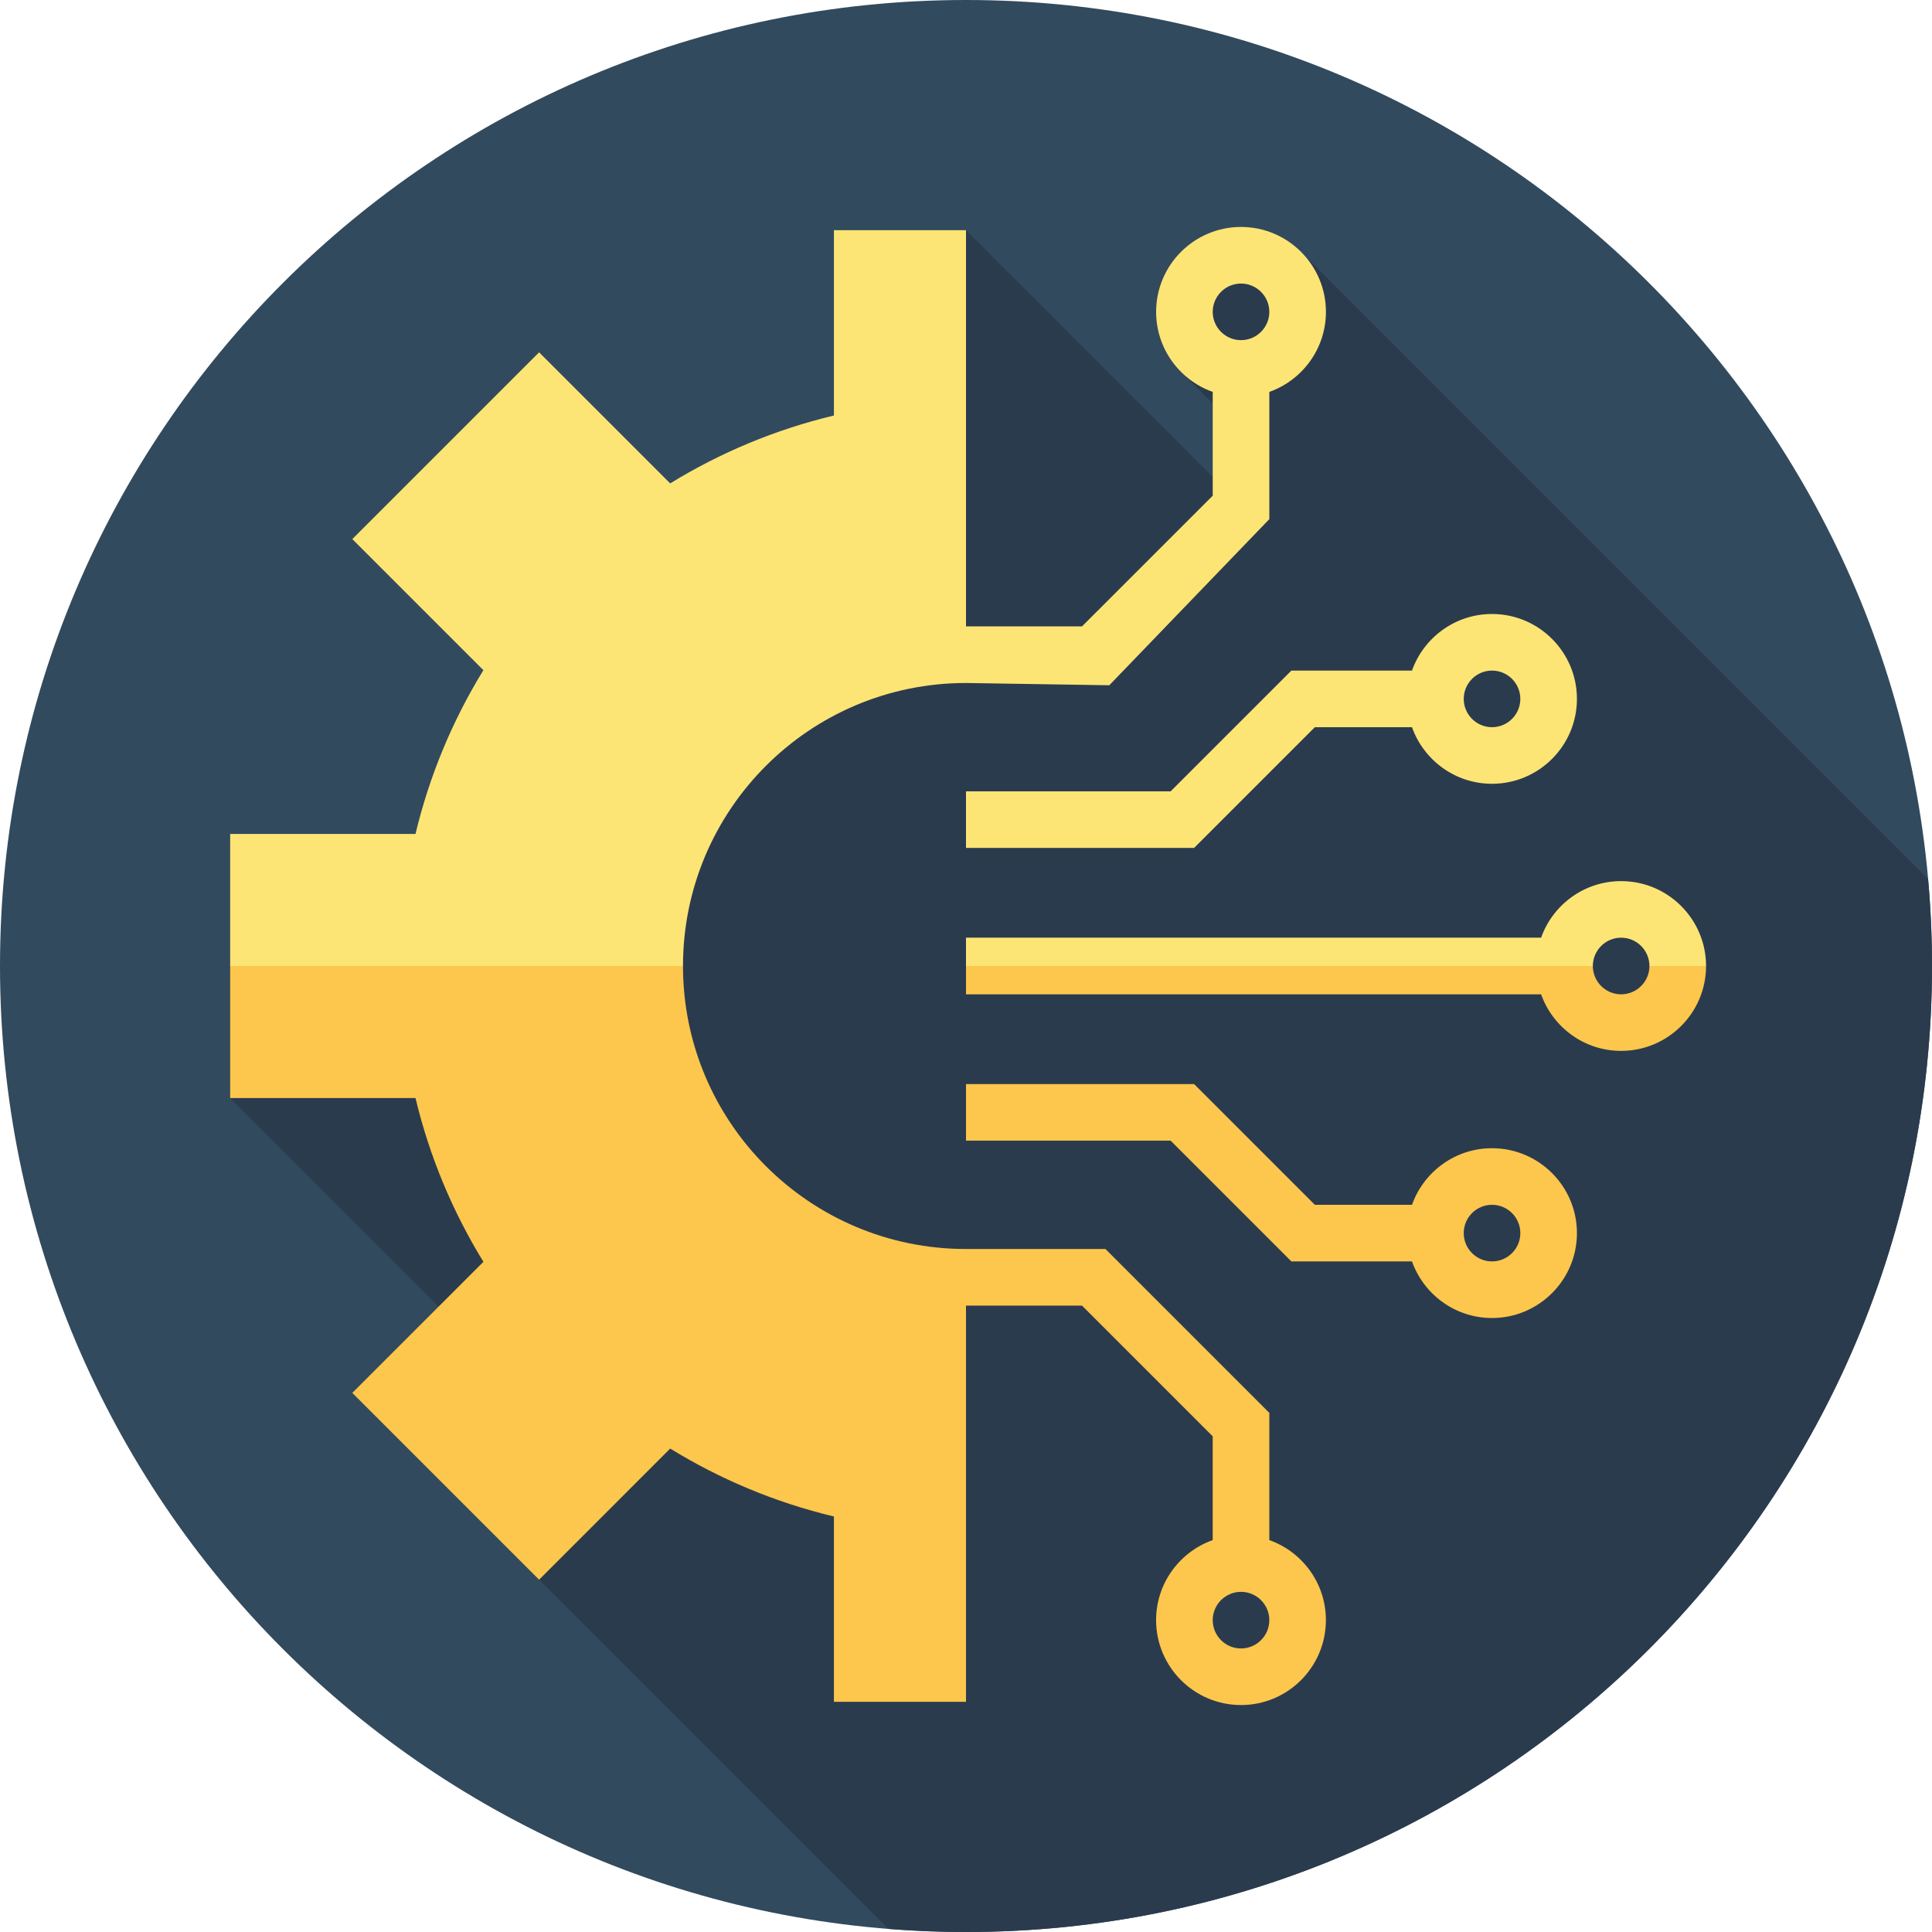
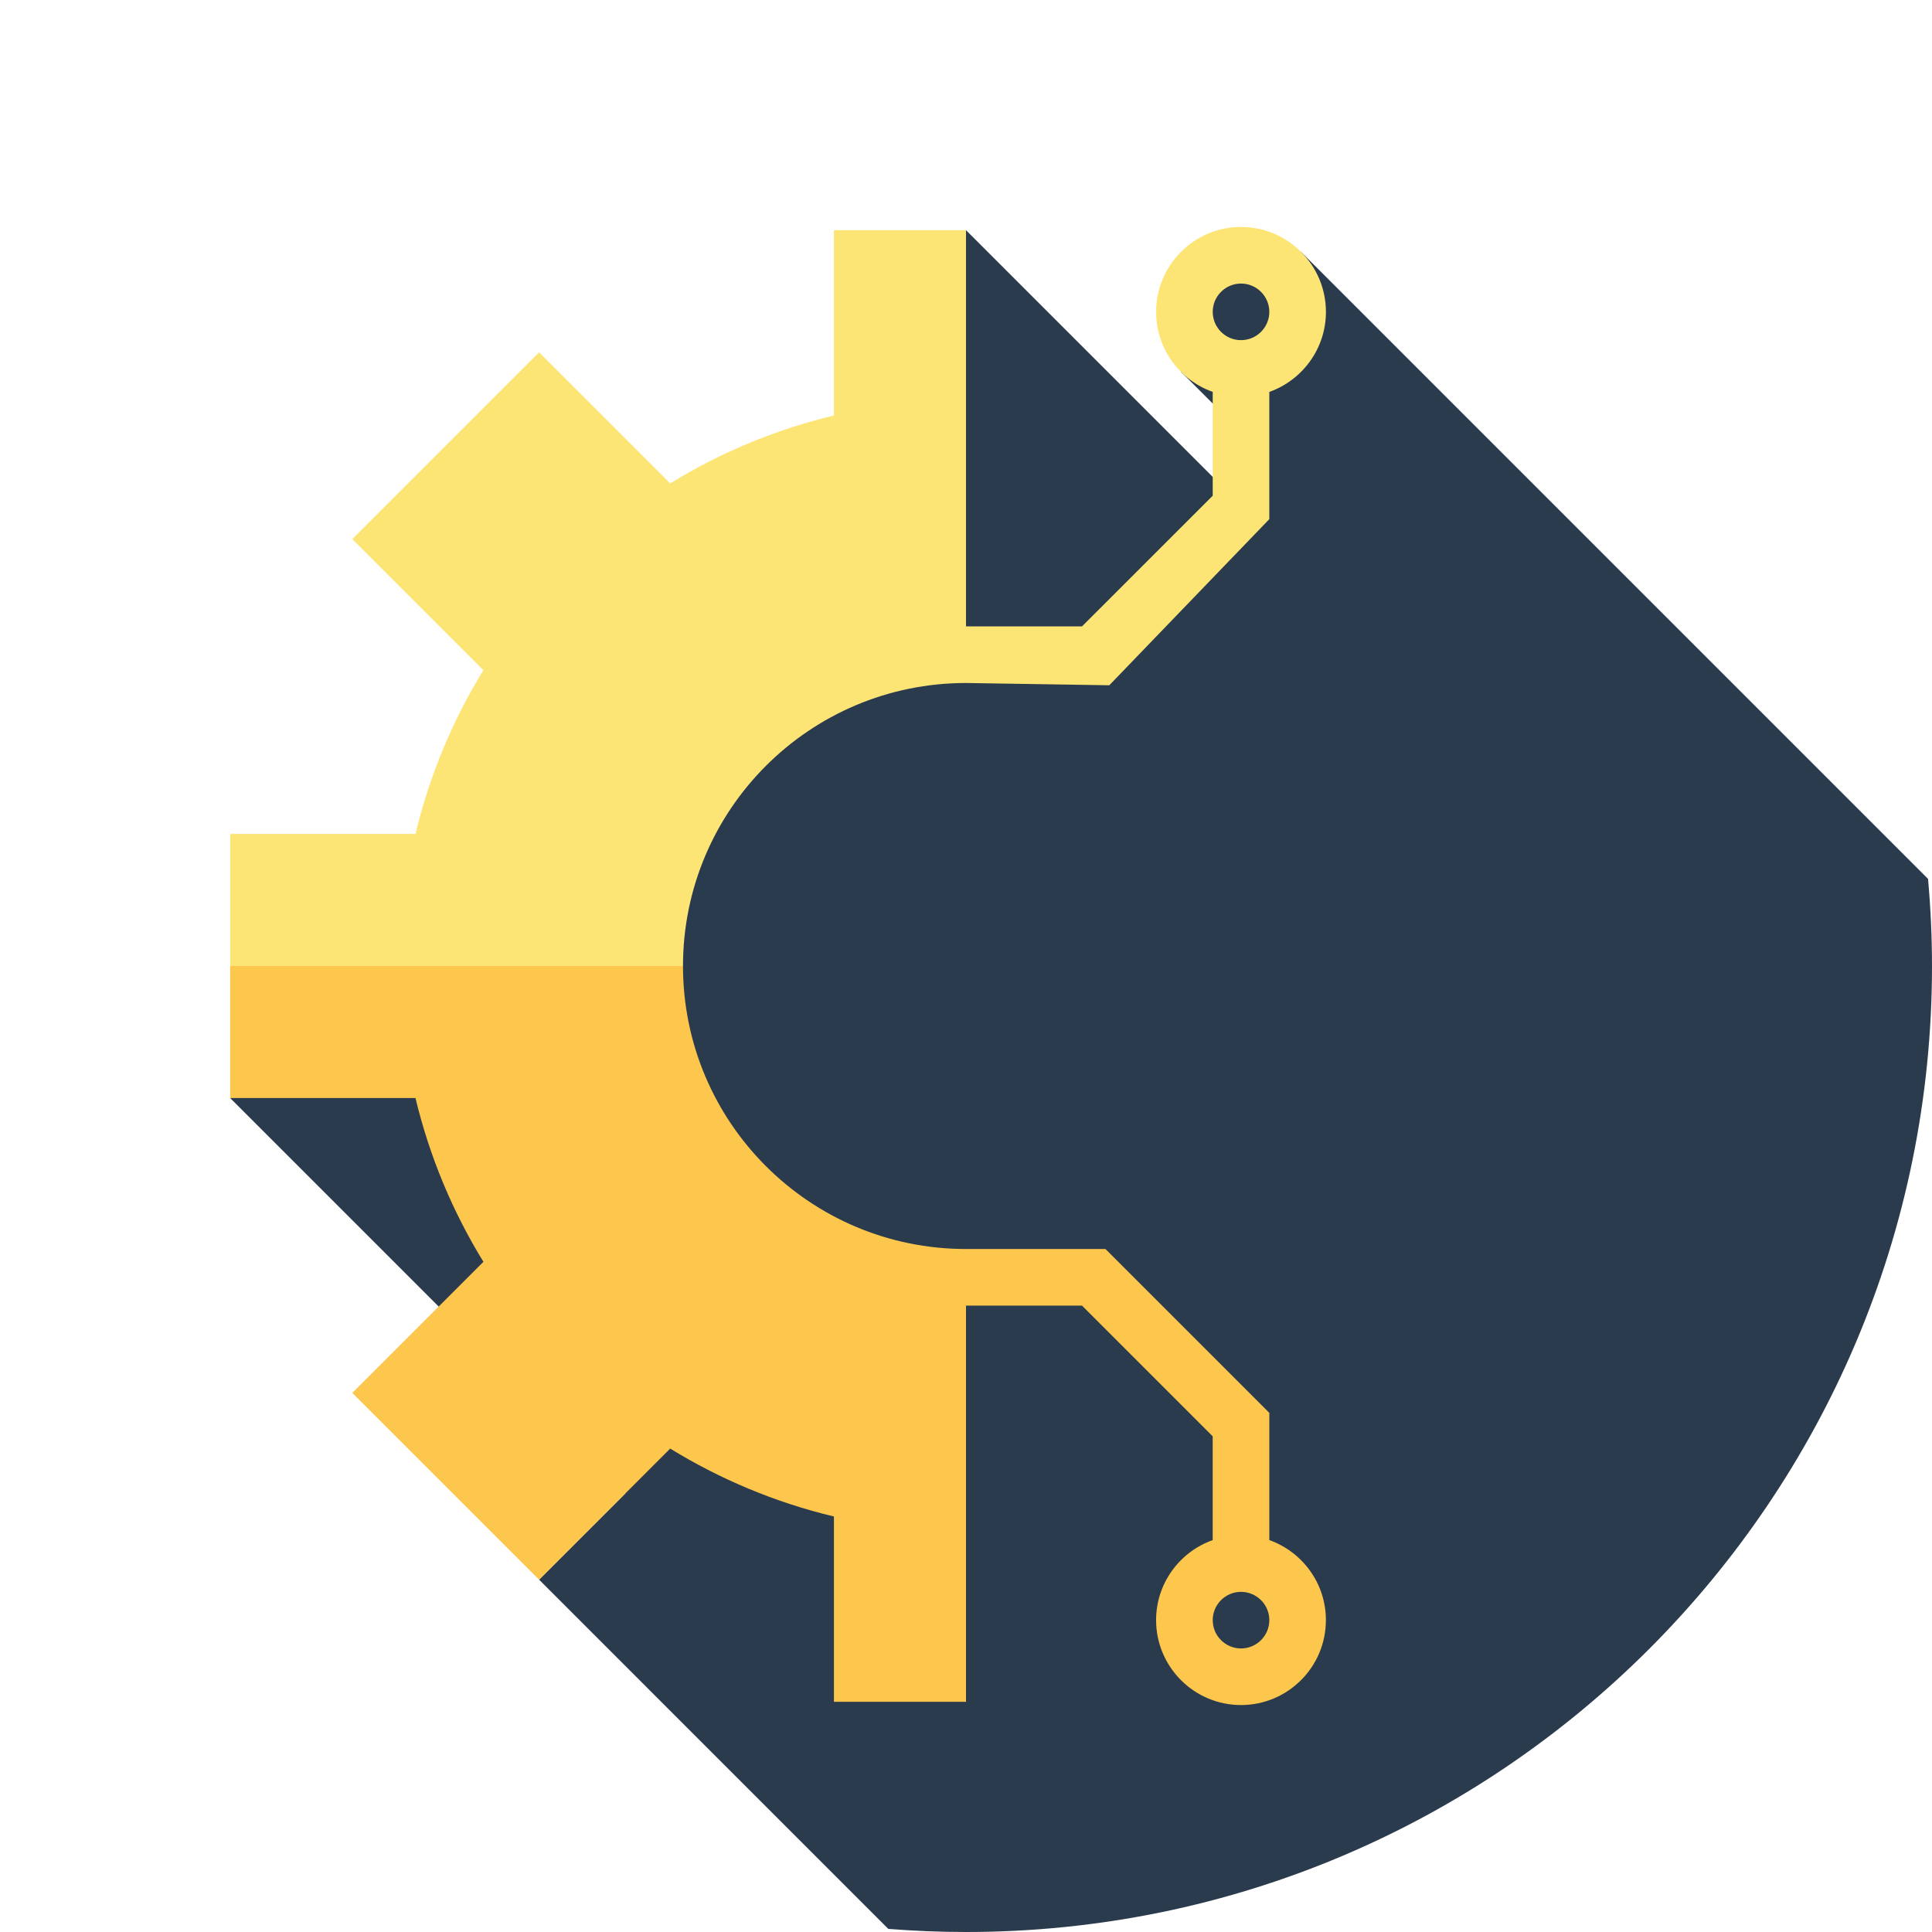
<svg xmlns="http://www.w3.org/2000/svg" width="64" height="64" viewBox="0 0 64 64" fill="none">
  <g clip-path="url(#clip0_4592_16181)">
-     <path d="M32 64C49.673 64 64 49.673 64 32C64 14.327 49.673 0 32 0C14.327 0 0 14.327 0 32C0 49.673 14.327 64 32 64Z" fill="#324A5E" />
    <path d="M42.459 8.975L41.671 8.187L38.976 10.883L39.763 11.67L39.119 12.314L41.8 14.995L40.585 16.21L32 7.625L28.39 11.235L31.091 13.937L15.798 29.229L15.284 28.715L7.625 36.375L20.719 49.469L17.858 52.329L29.425 63.897C30.275 63.964 31.133 64 32 64C49.673 64 64 49.673 64 32C64 31.027 63.954 30.065 63.869 29.114L43.094 8.339L42.459 8.975Z" fill="#2B3B4E" />
-     <path d="M49.425 20.339C48.203 20.339 47.161 21.123 46.774 22.214H42.779L38.779 26.214H32V28.089H39.556L43.556 24.089H46.774C47.161 25.18 48.203 25.964 49.425 25.964C50.976 25.964 52.238 24.703 52.238 23.152C52.238 21.601 50.976 20.339 49.425 20.339ZM49.425 24.089C48.908 24.089 48.488 23.669 48.488 23.152C48.488 22.635 48.908 22.214 49.425 22.214C49.943 22.214 50.363 22.635 50.363 23.152C50.363 23.669 49.943 24.089 49.425 24.089Z" fill="#FDE575" />
-     <path d="M49.425 38.036C48.203 38.036 47.161 38.82 46.774 39.911H43.556L39.556 35.911H32V37.786H38.779L42.779 41.786H46.774C47.161 42.877 48.203 43.661 49.425 43.661C50.976 43.661 52.238 42.399 52.238 40.848C52.238 39.297 50.976 38.036 49.425 38.036ZM49.425 41.786C48.908 41.786 48.488 41.365 48.488 40.848C48.488 40.331 48.908 39.911 49.425 39.911C49.943 39.911 50.363 40.331 50.363 40.848C50.363 41.365 49.943 41.786 49.425 41.786Z" fill="#FCC74C" />
-     <path d="M53.702 31.062C54.219 31.062 54.64 31.483 54.64 32L55.625 32.45L56.515 32C56.515 30.449 55.253 29.188 53.702 29.188C52.48 29.188 51.438 29.971 51.051 31.062H32V32L42.891 32.45L52.765 32C52.765 31.483 53.185 31.062 53.702 31.062Z" fill="#FDE575" />
-     <path d="M51.051 32.938C51.438 34.029 52.48 34.812 53.702 34.812C55.253 34.812 56.515 33.551 56.515 32H54.64C54.64 32.517 54.219 32.938 53.702 32.938C53.185 32.938 52.765 32.517 52.765 32H32V32.938H51.051Z" fill="#FCC74C" />
    <path d="M41.11 7.518C39.559 7.518 38.298 8.78 38.298 10.331C38.298 11.553 39.081 12.595 40.173 12.982V16.421L35.843 20.75H32V7.625H27.625V13.764C25.682 14.229 23.856 14.996 22.2 16.013L17.858 11.671L11.671 17.858L16.013 22.2C14.996 23.856 14.229 25.682 13.764 27.625H7.625V32L16.976 34.109L22.625 32C22.625 26.822 26.822 22.625 32 22.625L36.747 22.7L42.048 17.197V12.982C43.139 12.595 43.923 11.553 43.923 10.331C43.923 8.78 42.661 7.518 41.11 7.518ZM41.11 11.268C40.593 11.268 40.173 10.848 40.173 10.331C40.173 9.814 40.593 9.393 41.11 9.393C41.627 9.393 42.048 9.814 42.048 10.331C42.048 10.848 41.627 11.268 41.11 11.268Z" fill="#FDE575" />
    <path d="M42.048 51.018V46.803L36.62 41.375L32 41.375C26.822 41.375 22.625 37.178 22.625 32H7.625V36.375H13.764C14.229 38.318 14.997 40.144 16.014 41.799L11.671 46.142L17.858 52.329L22.201 47.986C23.856 49.003 25.682 49.771 27.625 50.236V56.375H32V43.25H35.843L40.172 47.579V51.018C39.081 51.405 38.297 52.447 38.297 53.669C38.297 55.22 39.559 56.482 41.11 56.482C42.661 56.482 43.922 55.22 43.922 53.669C43.923 52.447 43.139 51.405 42.048 51.018ZM41.11 54.607C40.593 54.607 40.173 54.187 40.173 53.669C40.173 53.153 40.593 52.732 41.11 52.732C41.627 52.732 42.048 53.153 42.048 53.669C42.048 54.187 41.627 54.607 41.11 54.607Z" fill="#FCC74C" />
  </g>
  <defs>
    <clipPath id="clip0_4592_16181">
      <rect width="64" height="64" fill="white" />
    </clipPath>
  </defs>
</svg>